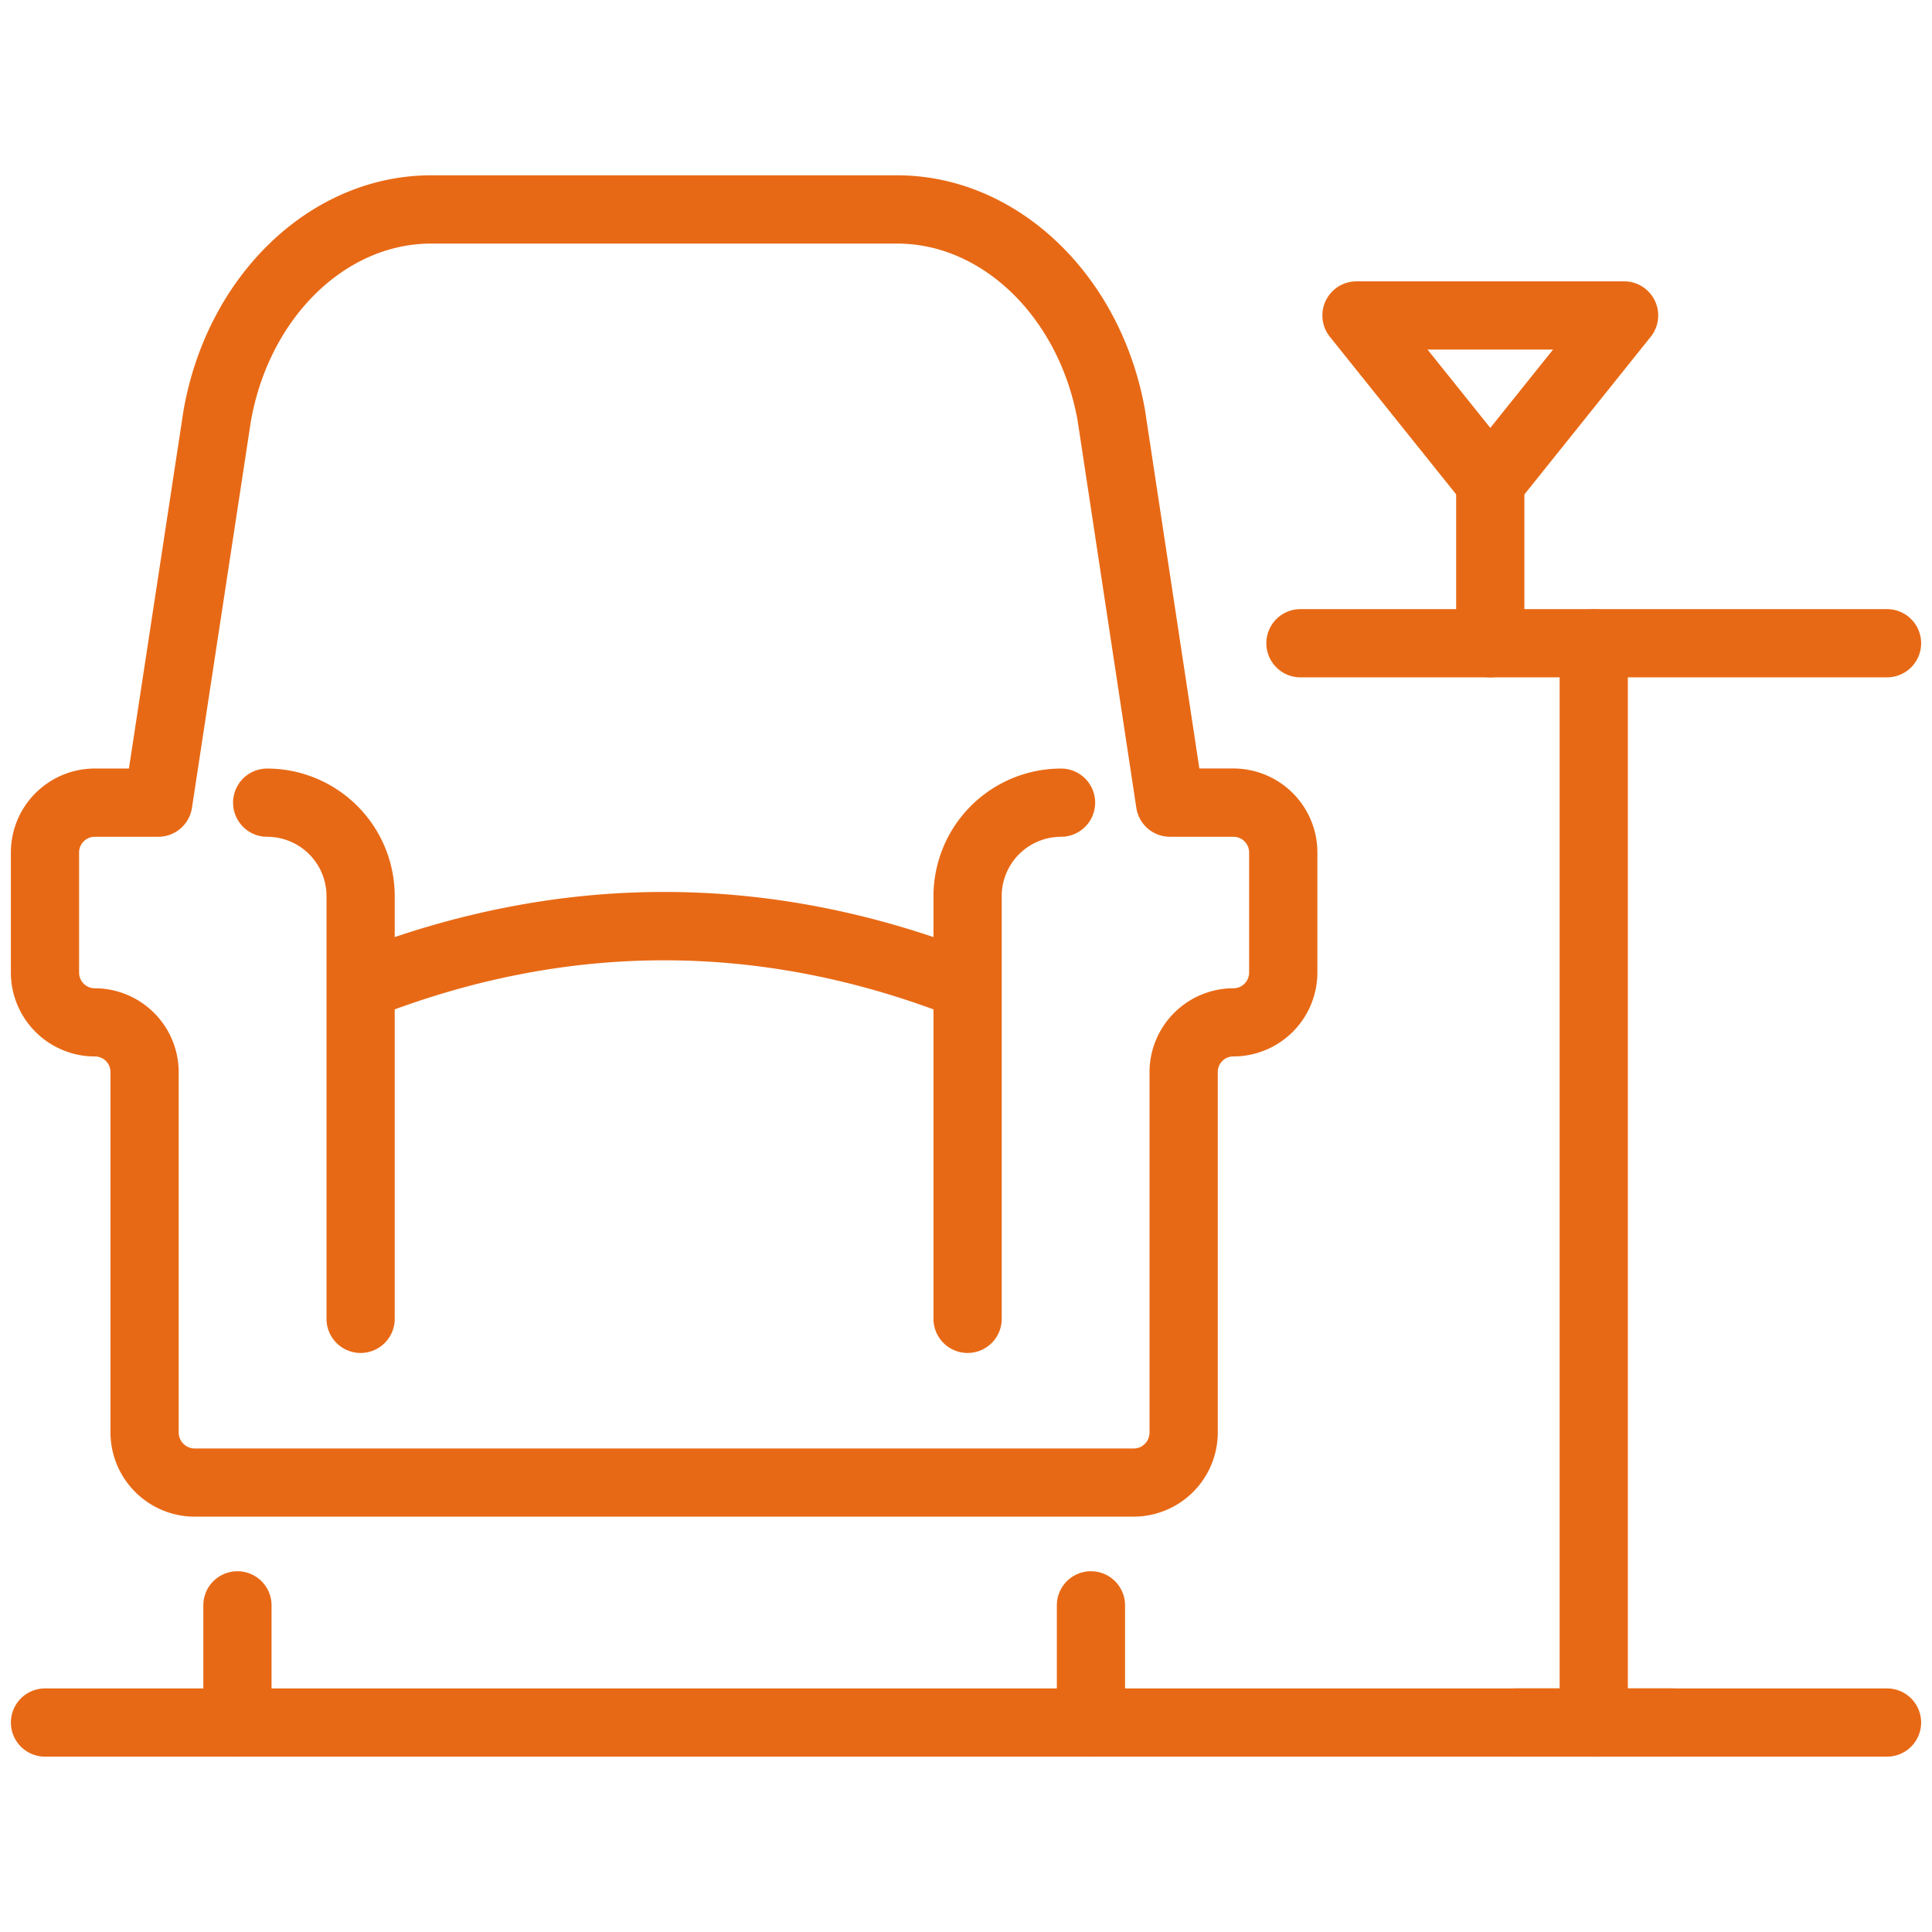
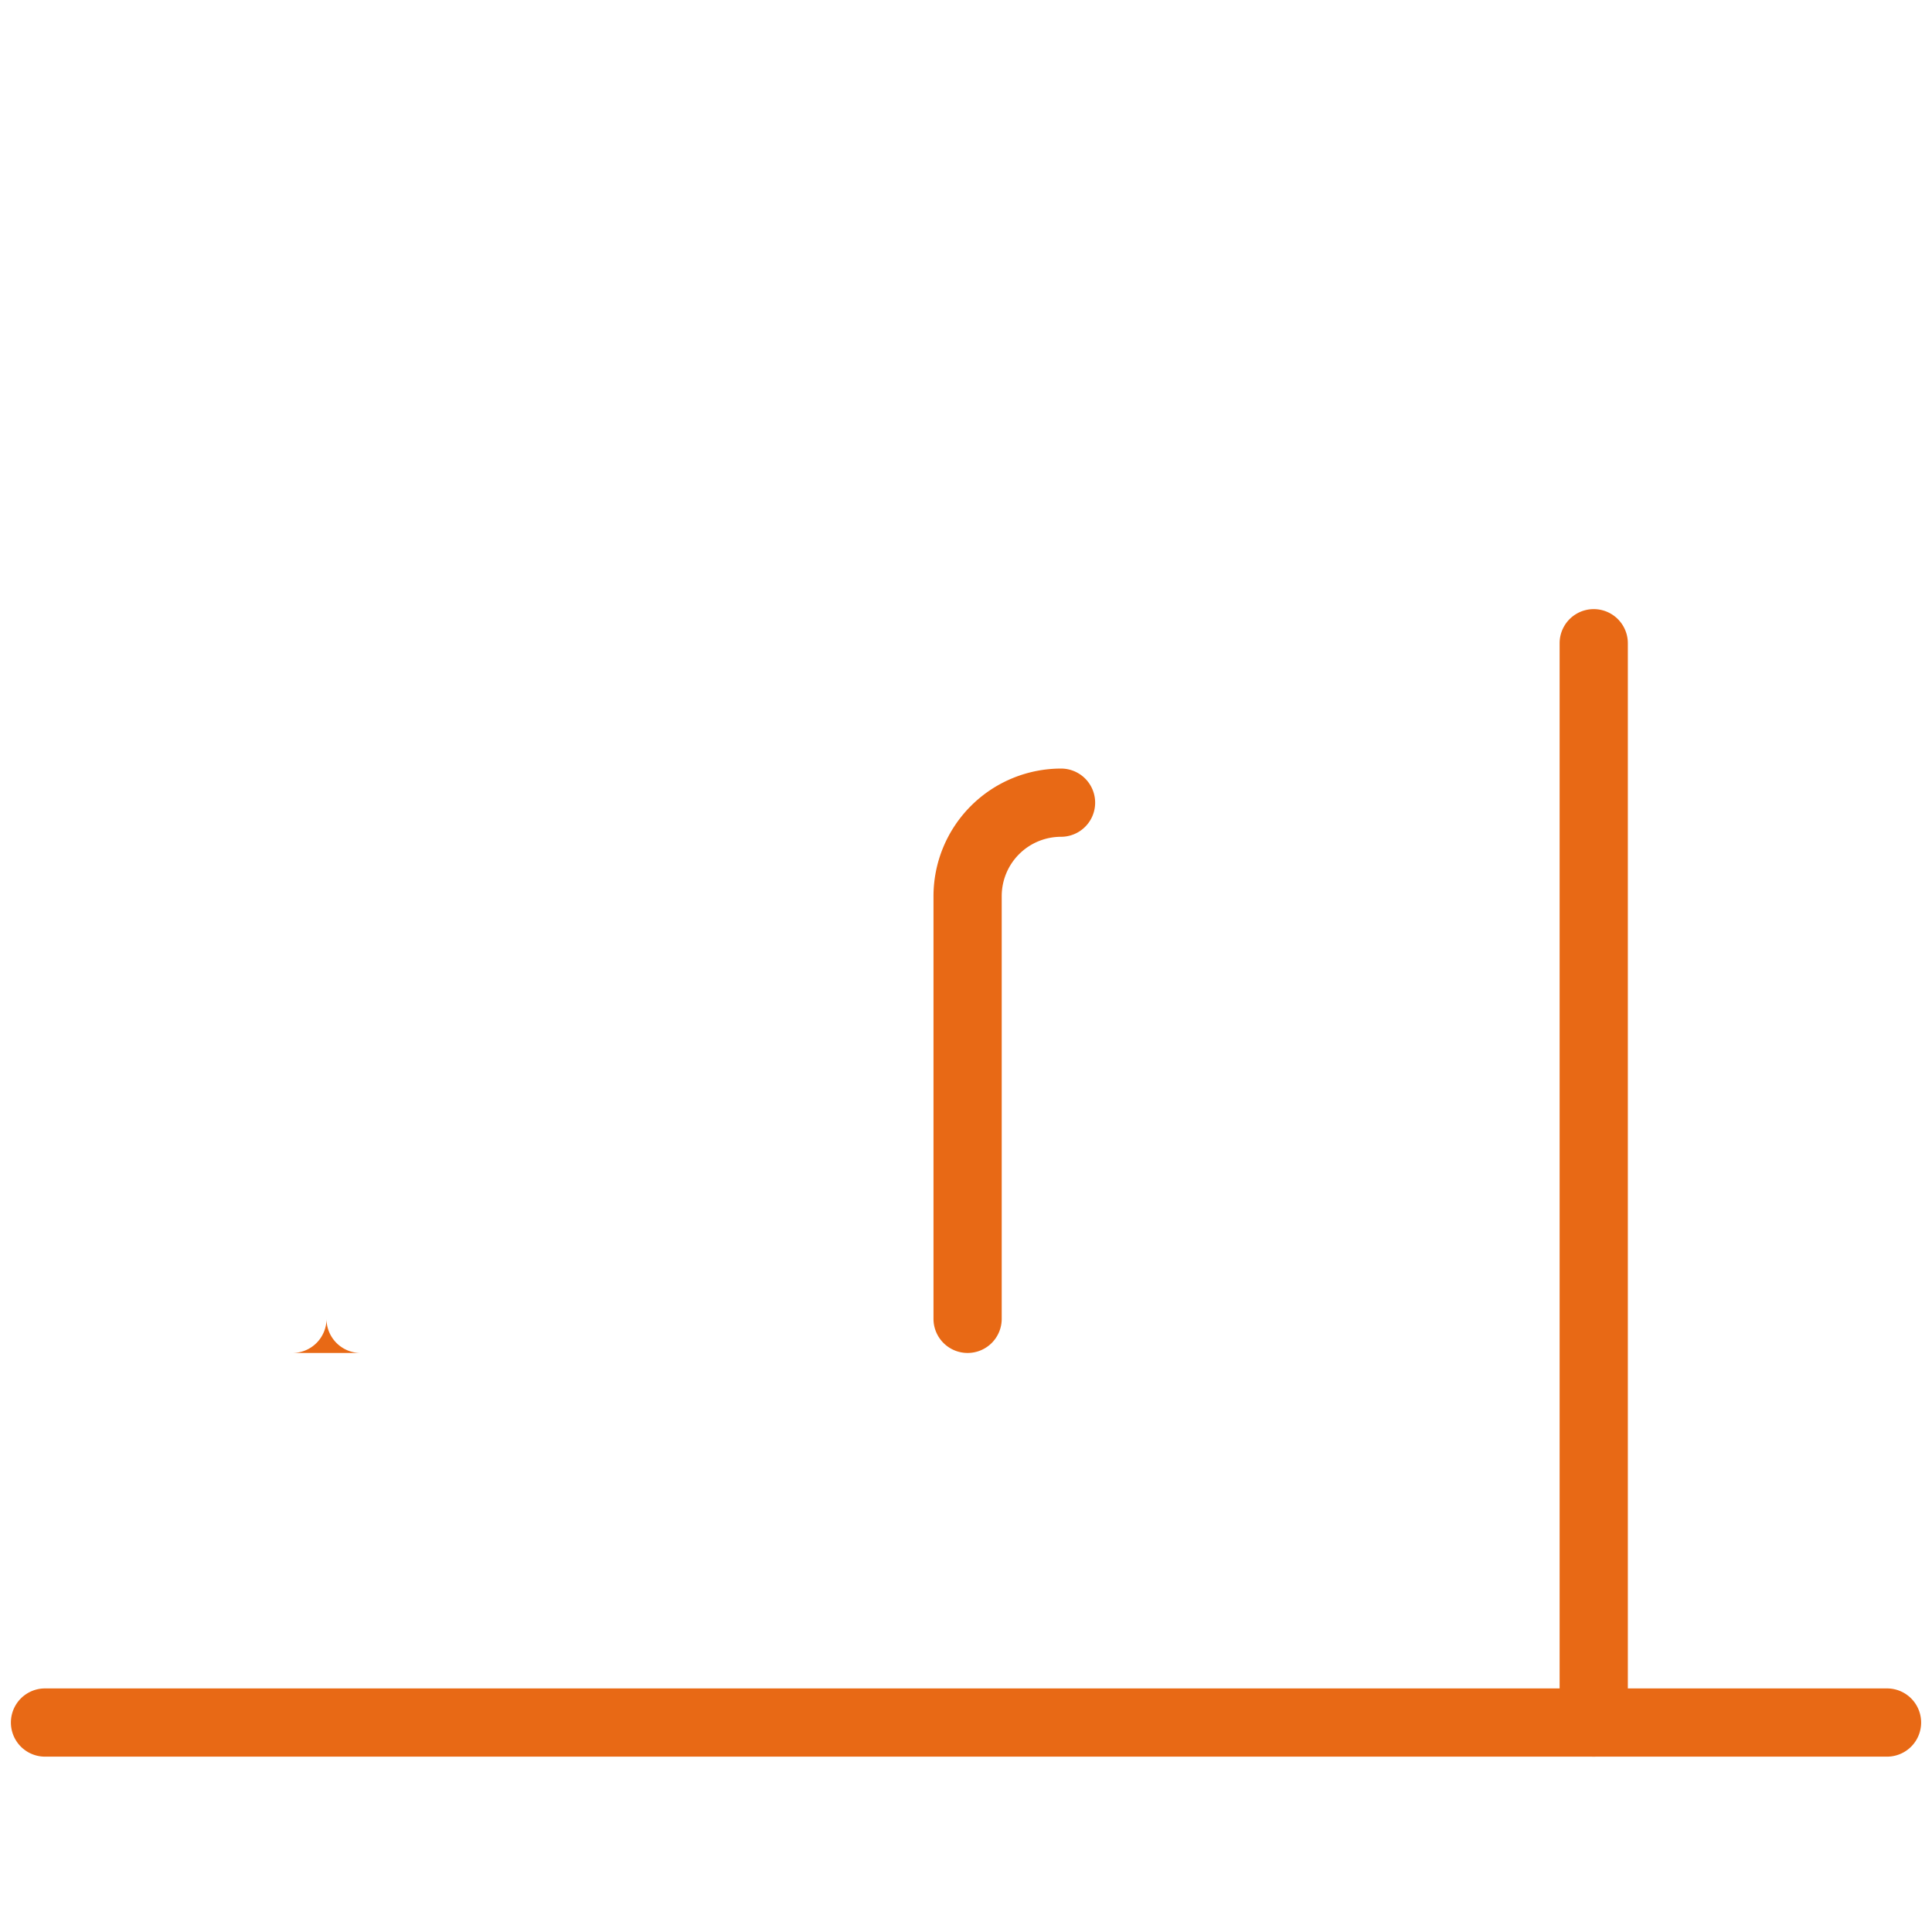
<svg xmlns="http://www.w3.org/2000/svg" version="1.1" width="512" height="512" x="0" y="0" viewBox="0 0 64 64" style="enable-background:new 0 0 512 512" xml:space="preserve" class="">
  <g transform="matrix(1.13,0,0,1.13,-4.16,-4.16)">
    <path d="M50.402 55.178a1 1 0 0 1-1-1v-31.64a1 1 0 1 1 2 0v31.64a1 1 0 0 1-1 1z" fill="#e86915" opacity="1" data-original="#000000" class="" />
-     <path d="M59 23.538H41.805a1 1 0 1 1 0-2H59a1 1 0 1 1 0 2zM52.685 55.178H48.12a1 1 0 1 1 0-2h4.565a1 1 0 1 1 0 2z" fill="#e86915" opacity="1" data-original="#000000" class="" />
-     <path d="M47.369 23.538a1 1 0 0 1-1-1v-4.71a1 1 0 1 1 2 0v4.71a1 1 0 0 1-1 1z" fill="#e86915" opacity="1" data-original="#000000" class="" />
-     <path d="M47.37 18.825a.997.997 0 0 1-.78-.375l-3.923-4.896a1 1 0 0 1 .78-1.625h7.846a1 1 0 0 1 .78 1.625L48.15 18.45a.999.999 0 0 1-.78.375zm-1.84-4.896 1.84 2.296 1.84-2.296zM36.92 48.143H9.39a2.474 2.474 0 0 1-2.47-2.471v-10.56a.455.455 0 0 0-.46-.46A2.463 2.463 0 0 1 4 32.192v-3.521a2.463 2.463 0 0 1 2.46-2.46h1.001l1.601-10.5c.704-4.002 3.756-6.89 7.259-6.89h13.66c3.497 0 6.552 2.887 7.264 6.864l1.596 10.525h1a2.463 2.463 0 0 1 2.46 2.46v3.521a2.463 2.463 0 0 1-2.46 2.46.455.455 0 0 0-.46.46v10.56a2.469 2.469 0 0 1-2.46 2.471zM6.46 28.212a.46.46 0 0 0-.46.46v3.521c0 .254.206.46.46.46a2.463 2.463 0 0 1 2.46 2.46v10.56c0 .26.211.471.47.471h27.53c.254 0 .46-.211.46-.471v-10.56a2.463 2.463 0 0 1 2.46-2.46.46.46 0 0 0 .46-.46v-3.521a.46.46 0 0 0-.46-.46h-1.859a.998.998 0 0 1-.988-.851l-1.721-11.35c-.537-2.996-2.764-5.189-5.291-5.189h-13.66c-2.53 0-4.754 2.192-5.286 5.214L9.309 27.362a1 1 0 0 1-.988.85h-1.86zM10.642 55.178a1 1 0 0 1-1-1v-3.435a1 1 0 1 1 2 0v3.435a1 1 0 0 1-1 1zM35.663 55.178a1 1 0 0 1-1-1v-3.435a1 1 0 1 1 2 0v3.435a1 1 0 0 1-1 1z" fill="#e86915" opacity="1" data-original="#000000" class="" />
-     <path d="M59 55.178H5.001a1 1 0 1 1 0-2H59a1 1 0 1 1 0 2zM14.253 43.344a1 1 0 0 1-1-1V29.951a1.74 1.74 0 0 0-1.739-1.739 1 1 0 1 1 0-2 3.743 3.743 0 0 1 3.739 3.739v12.393a1 1 0 0 1-1 1zM32.047 43.344a1 1 0 0 1-1-1V29.951a3.743 3.743 0 0 1 3.739-3.739 1 1 0 1 1 0 2 1.74 1.74 0 0 0-1.739 1.739v12.393a1 1 0 0 1-1 1z" fill="#e86915" opacity="1" data-original="#000000" class="" />
-     <path d="M31.996 33.562c-.122 0-.246-.022-.366-.069-5.626-2.213-11.332-2.213-16.96 0a1 1 0 0 1-.733-1.861c6.112-2.403 12.311-2.405 18.425 0a.999.999 0 0 1-.367 1.931z" fill="#e86915" opacity="1" data-original="#000000" class="" />
+     <path d="M59 55.178H5.001a1 1 0 1 1 0-2H59a1 1 0 1 1 0 2zM14.253 43.344a1 1 0 0 1-1-1V29.951v12.393a1 1 0 0 1-1 1zM32.047 43.344a1 1 0 0 1-1-1V29.951a3.743 3.743 0 0 1 3.739-3.739 1 1 0 1 1 0 2 1.74 1.74 0 0 0-1.739 1.739v12.393a1 1 0 0 1-1 1z" fill="#e86915" opacity="1" data-original="#000000" class="" />
  </g>
</svg>